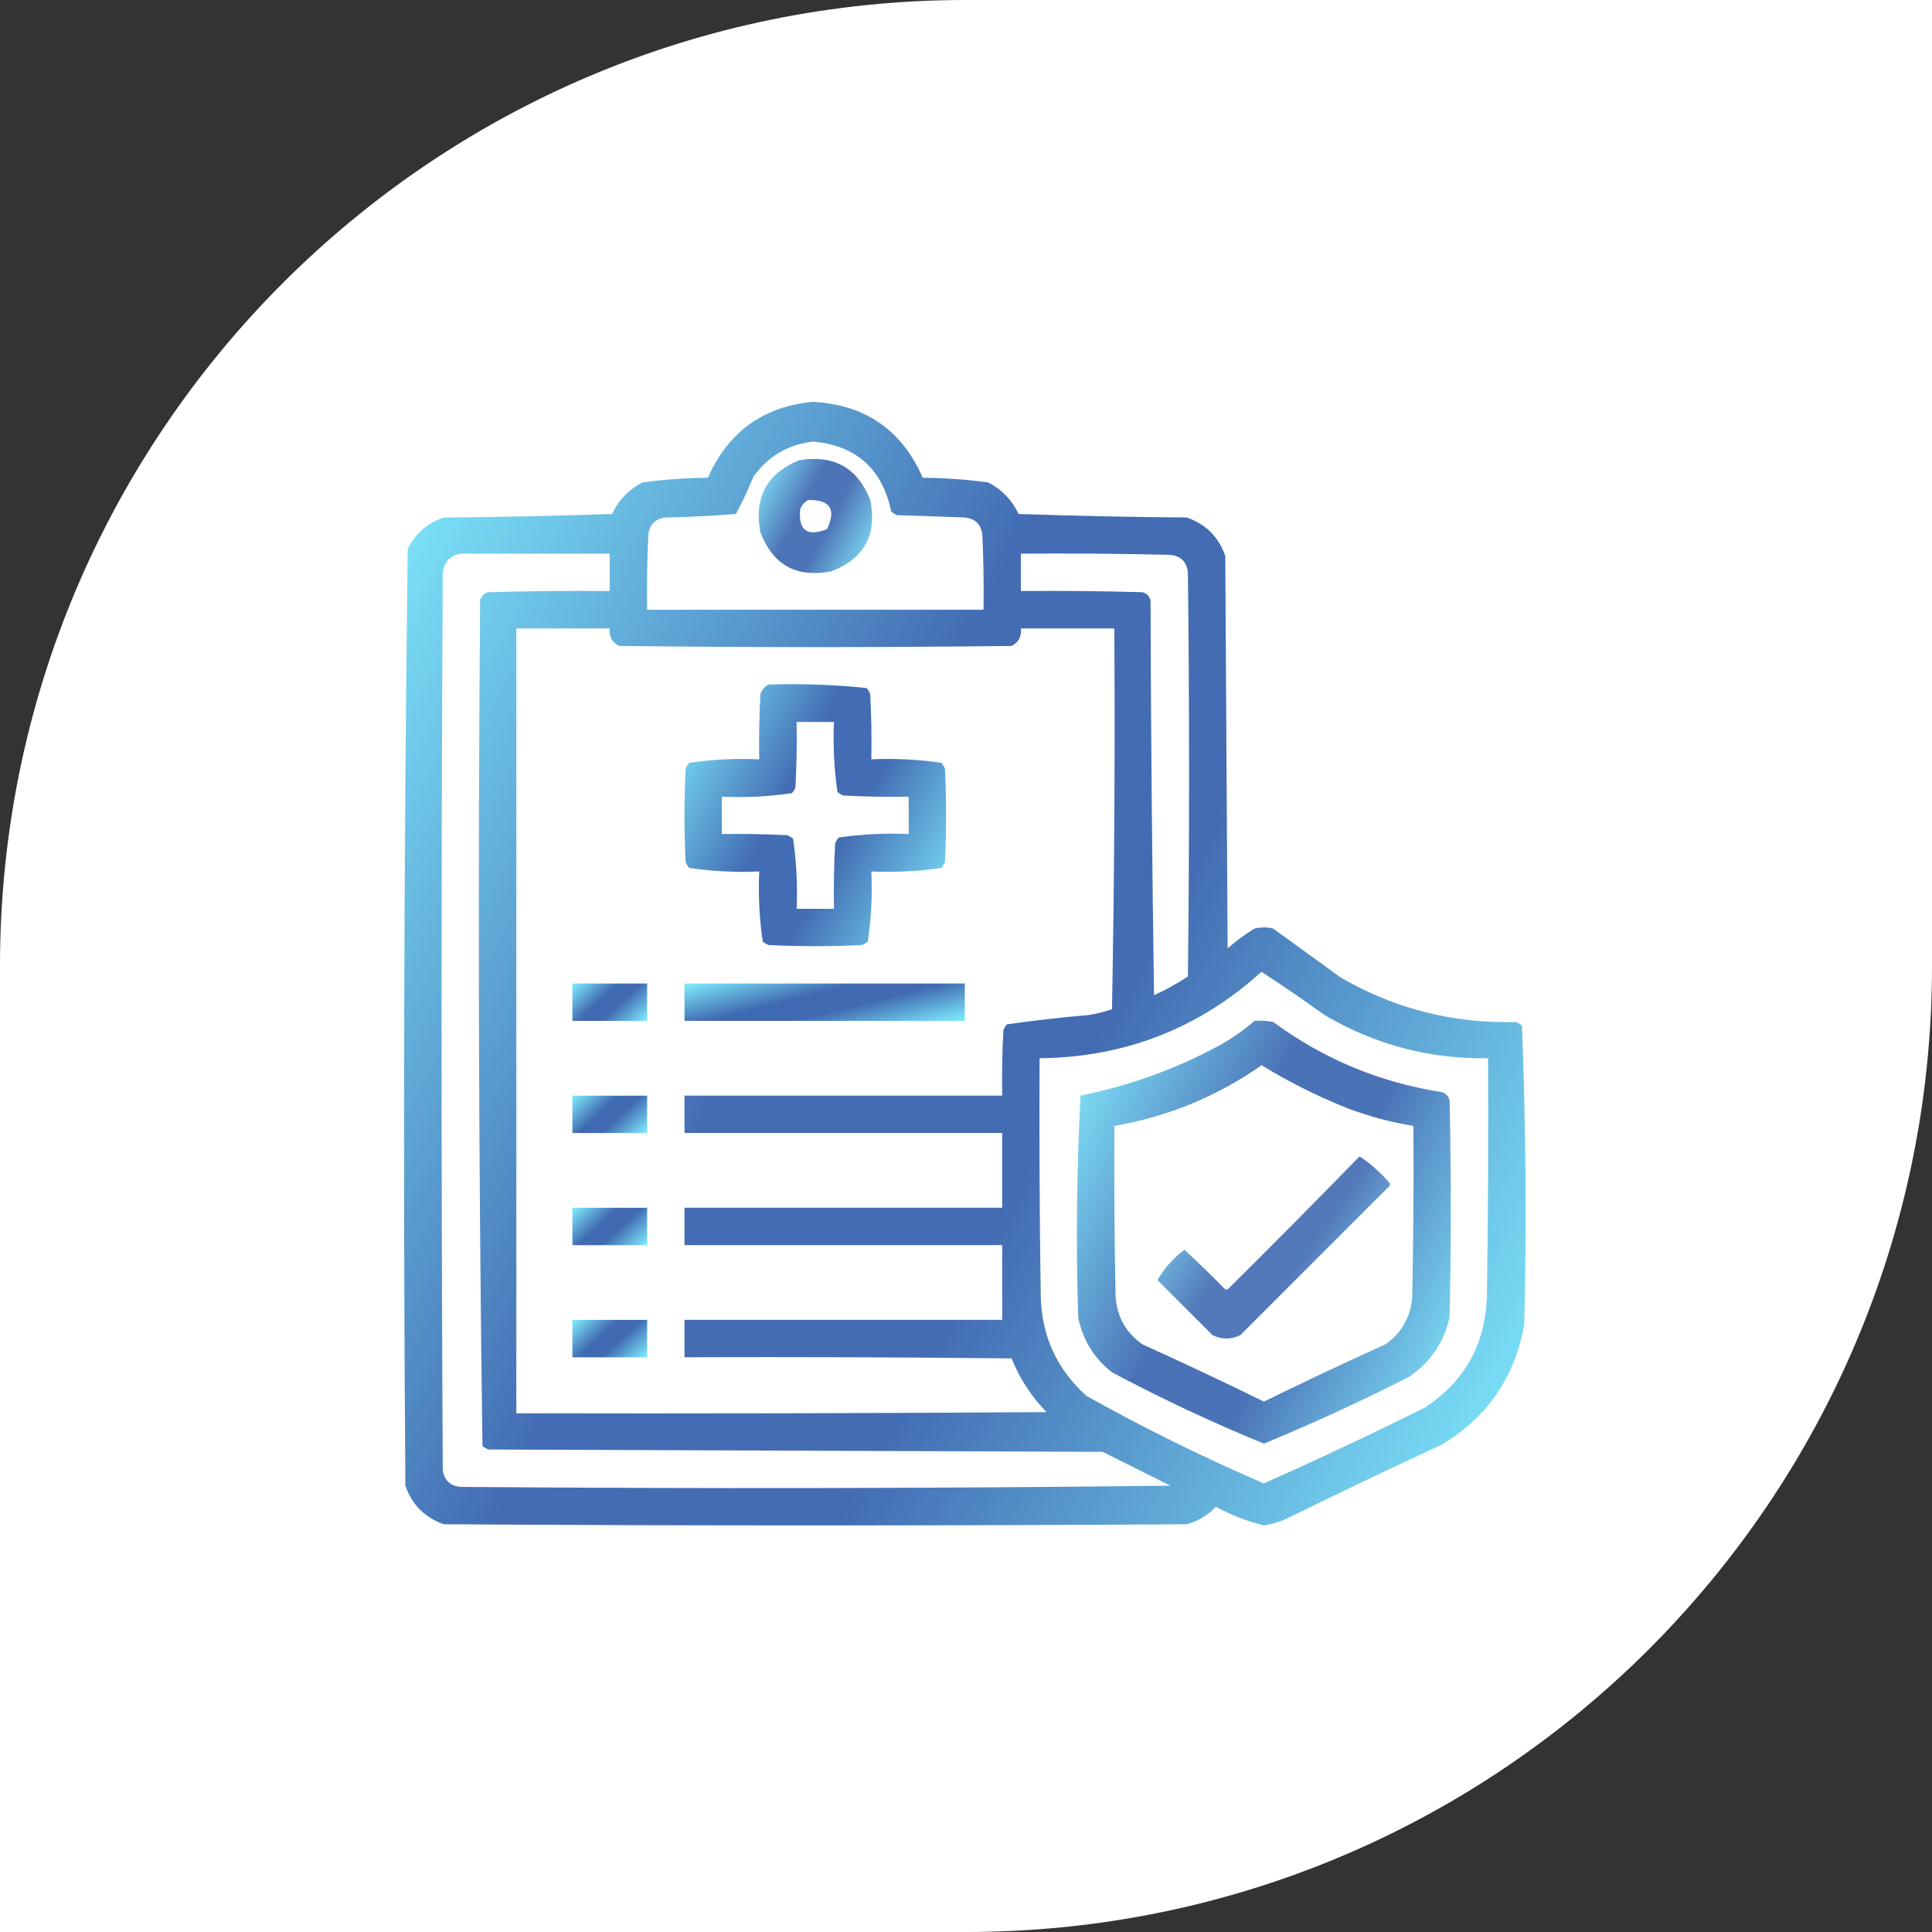
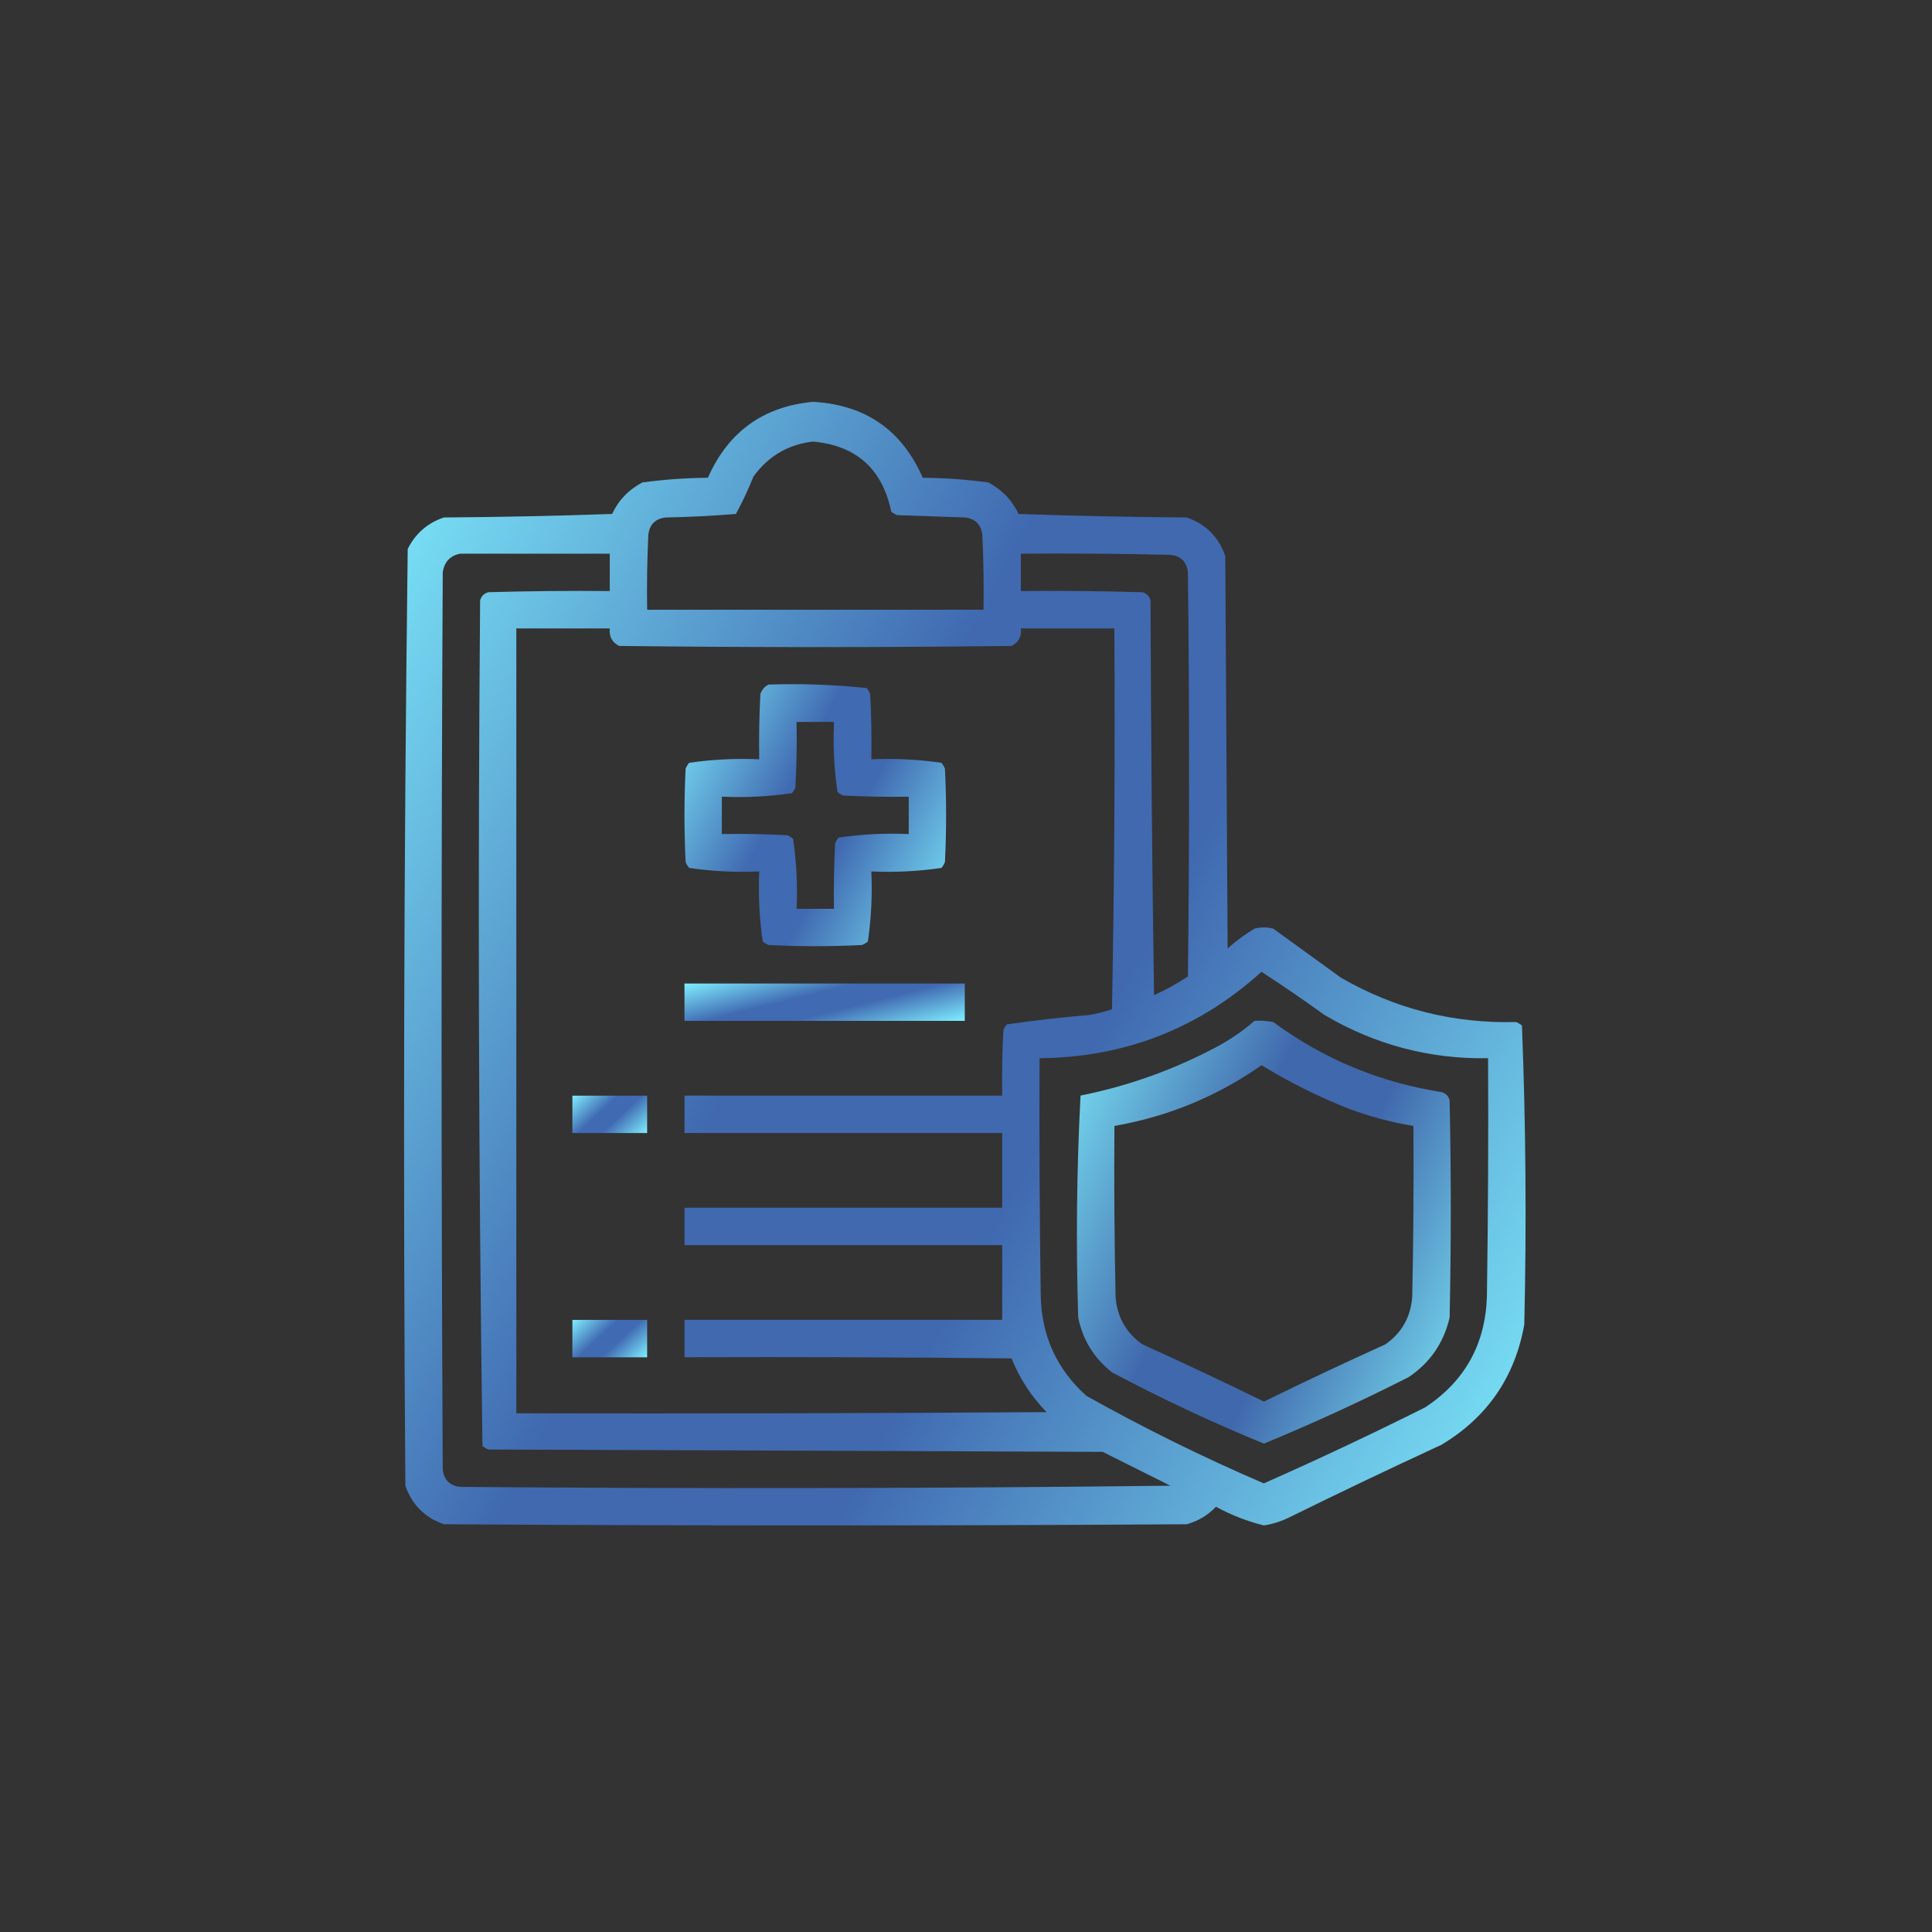
<svg xmlns="http://www.w3.org/2000/svg" width="122" height="122" viewBox="0 0 122 122" fill="none">
  <rect x="0" y="0" width="122" height="122" fill="#333333" stroke="none" />
-   <path d="M61 1.005H120.995V61C120.995 94.134 94.134 120.995 61 120.995H1.005V61C1.005 27.866 27.866 1.005 61 1.005Z" fill="white" stroke="white" stroke-width="2.011" />
  <path opacity="0.985" fill-rule="evenodd" clip-rule="evenodd" d="M51.338 25.375C54.638 25.555 56.949 27.153 58.271 30.169C59.659 30.181 61.035 30.279 62.401 30.464C63.266 30.911 63.905 31.574 64.319 32.455C67.858 32.578 71.398 32.652 74.939 32.677C76.144 33.095 76.955 33.906 77.373 35.111C77.422 43.371 77.472 51.631 77.521 59.892C78.047 59.42 78.612 59.002 79.217 58.638C79.61 58.539 80.004 58.539 80.397 58.638C81.823 59.67 83.249 60.703 84.675 61.736C88.089 63.708 91.776 64.642 95.738 64.538C95.873 64.593 95.996 64.667 96.107 64.76C96.351 71.041 96.4 77.334 96.254 83.64C95.66 86.969 93.914 89.501 91.018 91.237C87.804 92.721 84.608 94.245 81.43 95.81C80.913 96.068 80.372 96.24 79.807 96.326C78.753 96.065 77.745 95.671 76.783 95.146C76.276 95.683 75.662 96.051 74.939 96.252C59.303 96.351 43.668 96.351 28.032 96.252C26.827 95.834 26.016 95.023 25.598 93.818C25.451 74.094 25.5 54.377 25.746 34.668C26.234 33.687 26.997 33.023 28.032 32.677C31.573 32.652 35.113 32.578 38.653 32.455C39.066 31.574 39.706 30.911 40.57 30.464C41.936 30.279 43.312 30.181 44.7 30.169C45.987 27.266 48.2 25.668 51.338 25.375ZM51.338 27.883C54.072 28.133 55.719 29.608 56.28 32.308C56.39 32.4 56.513 32.474 56.648 32.529C58.074 32.578 59.5 32.627 60.926 32.677C61.59 32.75 61.959 33.119 62.032 33.783C62.106 35.356 62.131 36.929 62.106 38.503C55.026 38.503 47.945 38.503 40.865 38.503C40.84 36.929 40.865 35.356 40.939 33.783C41.013 33.119 41.381 32.75 42.045 32.677C43.527 32.648 45.002 32.575 46.47 32.455C46.883 31.699 47.251 30.912 47.577 30.095C48.516 28.803 49.77 28.065 51.338 27.883ZM29.064 34.963C32.211 34.963 35.358 34.963 38.505 34.963C38.505 35.75 38.505 36.536 38.505 37.323C35.948 37.298 33.391 37.323 30.835 37.397C30.564 37.471 30.392 37.643 30.318 37.913C30.171 55.724 30.221 73.523 30.466 91.311C30.576 91.403 30.699 91.477 30.835 91.532C43.766 91.581 56.697 91.63 69.629 91.68C71.06 92.395 72.485 93.108 73.907 93.818C58.959 93.991 44.012 94.015 29.064 93.892C28.401 93.818 28.032 93.45 27.958 92.786C27.86 73.905 27.86 55.024 27.958 36.143C28.058 35.478 28.427 35.084 29.064 34.963ZM64.466 34.963C67.614 34.938 70.76 34.963 73.907 35.037C74.57 35.111 74.939 35.479 75.013 36.143C75.111 44.649 75.111 53.156 75.013 61.662C74.336 62.111 73.623 62.505 72.874 62.842C72.751 54.533 72.678 46.223 72.653 37.913C72.579 37.643 72.407 37.471 72.137 37.397C69.58 37.323 67.024 37.298 64.466 37.323C64.466 36.536 64.466 35.75 64.466 34.963ZM32.605 39.683C34.571 39.683 36.538 39.683 38.505 39.683C38.453 40.194 38.649 40.562 39.095 40.789C47.355 40.888 55.616 40.888 63.876 40.789C64.322 40.562 64.519 40.194 64.466 39.683C66.433 39.683 68.4 39.683 70.367 39.683C70.416 47.698 70.367 55.713 70.219 63.727C69.74 63.896 69.248 64.019 68.744 64.096C67.011 64.244 65.29 64.44 63.581 64.686C63.489 64.796 63.415 64.919 63.36 65.055C63.286 66.43 63.262 67.807 63.286 69.185C56.599 69.185 49.912 69.185 43.225 69.185C43.225 69.971 43.225 70.758 43.225 71.545C49.912 71.545 56.599 71.545 63.286 71.545C63.286 73.118 63.286 74.692 63.286 76.265C56.599 76.265 49.912 76.265 43.225 76.265C43.225 77.052 43.225 77.838 43.225 78.625C49.912 78.625 56.599 78.625 63.286 78.625C63.286 80.199 63.286 81.772 63.286 83.345C56.599 83.345 49.912 83.345 43.225 83.345C43.225 84.132 43.225 84.919 43.225 85.706C50.109 85.681 56.993 85.706 63.876 85.779C64.394 87.061 65.131 88.192 66.089 89.172C54.928 89.246 43.766 89.27 32.605 89.246C32.605 72.725 32.605 56.204 32.605 39.683ZM79.659 61.367C81.002 62.24 82.33 63.15 83.642 64.096C86.83 65.974 90.272 66.884 93.968 66.825C93.992 71.84 93.968 76.855 93.894 81.87C93.796 84.894 92.493 87.23 89.985 88.877C86.627 90.556 83.234 92.154 79.807 93.671C75.966 92.021 72.229 90.177 68.597 88.139C66.741 86.468 65.782 84.379 65.72 81.87C65.646 76.855 65.622 71.84 65.646 66.825C71.029 66.769 75.7 64.95 79.659 61.367Z" fill="url(#paint0_linear_4612_133)" />
-   <path opacity="0.932" fill-rule="evenodd" clip-rule="evenodd" d="M50.456 29.064C52.649 28.697 54.148 29.533 54.955 31.572C55.395 33.766 54.583 35.266 52.521 36.071C50.327 36.511 48.827 35.7 48.022 33.637C47.601 31.429 48.412 29.905 50.456 29.064ZM51.046 31.572C50.803 31.692 50.631 31.889 50.53 32.162C50.4 33.488 50.966 33.906 52.226 33.416C52.818 32.167 52.425 31.552 51.046 31.572Z" fill="url(#paint1_linear_4612_133)" />
  <path opacity="0.988" fill-rule="evenodd" clip-rule="evenodd" d="M48.533 43.228C50.612 43.159 52.678 43.233 54.728 43.449C54.821 43.56 54.894 43.683 54.95 43.818C55.023 45.194 55.048 46.571 55.023 47.948C56.514 47.882 57.989 47.956 59.449 48.169C59.541 48.28 59.615 48.403 59.67 48.538C59.768 50.505 59.768 52.472 59.67 54.438C59.615 54.574 59.541 54.697 59.449 54.807C57.989 55.021 56.514 55.095 55.023 55.029C55.09 56.519 55.016 57.994 54.802 59.454C54.691 59.546 54.568 59.62 54.433 59.675C52.467 59.773 50.5 59.773 48.533 59.675C48.398 59.62 48.275 59.546 48.164 59.454C47.95 57.994 47.877 56.519 47.943 55.029C46.452 55.095 44.977 55.021 43.518 54.807C43.425 54.697 43.352 54.574 43.296 54.438C43.198 52.472 43.198 50.505 43.296 48.538C43.352 48.403 43.425 48.28 43.518 48.169C44.977 47.956 46.452 47.882 47.943 47.948C47.918 46.571 47.943 45.194 48.017 43.818C48.118 43.545 48.291 43.348 48.533 43.228ZM50.303 45.588C50.328 46.966 50.303 48.342 50.229 49.718C50.174 49.853 50.1 49.976 50.008 50.087C48.548 50.301 47.073 50.374 45.583 50.308C45.583 51.095 45.583 51.882 45.583 52.668C46.96 52.644 48.337 52.668 49.713 52.742C49.848 52.797 49.971 52.871 50.082 52.963C50.295 54.423 50.369 55.898 50.303 57.389C51.09 57.389 51.877 57.389 52.663 57.389C52.639 56.011 52.663 54.634 52.737 53.258C52.792 53.123 52.866 53 52.958 52.89C54.418 52.676 55.893 52.602 57.383 52.668C57.383 51.882 57.383 51.095 57.383 50.308C56.006 50.333 54.629 50.308 53.253 50.234C53.118 50.179 52.995 50.106 52.884 50.013C52.671 48.554 52.597 47.079 52.663 45.588C51.877 45.588 51.09 45.588 50.303 45.588Z" fill="url(#paint2_linear_4612_133)" />
-   <path fill-rule="evenodd" clip-rule="evenodd" d="M36.145 62.105C37.718 62.105 39.291 62.105 40.865 62.105C40.865 62.892 40.865 63.679 40.865 64.466C39.291 64.466 37.718 64.466 36.145 64.466C36.145 63.679 36.145 62.892 36.145 62.105Z" fill="url(#paint3_linear_4612_133)" />
  <path fill-rule="evenodd" clip-rule="evenodd" d="M43.223 62.105C49.123 62.105 55.023 62.105 60.923 62.105C60.923 62.892 60.923 63.679 60.923 64.466C55.023 64.466 49.123 64.466 43.223 64.466C43.223 63.679 43.223 62.892 43.223 62.105Z" fill="url(#paint4_linear_4612_133)" />
  <path opacity="0.949" fill-rule="evenodd" clip-rule="evenodd" d="M79.222 64.462C79.618 64.438 80.012 64.463 80.402 64.536C83.571 66.871 87.112 68.347 91.023 68.961C91.293 69.035 91.465 69.207 91.539 69.477C91.637 74.05 91.637 78.623 91.539 83.196C91.172 84.79 90.312 86.043 88.958 86.957C85.959 88.481 82.91 89.882 79.812 91.161C76.543 89.822 73.347 88.322 70.224 86.662C69.086 85.77 68.374 84.614 68.085 83.196C67.94 78.512 67.989 73.841 68.233 69.182C71.312 68.566 74.237 67.508 77.01 66.011C77.808 65.564 78.546 65.048 79.222 64.462ZM79.665 67.265C76.868 69.227 73.77 70.506 70.372 71.1C70.347 74.69 70.372 78.279 70.445 81.868C70.534 83.152 71.1 84.16 72.142 84.892C74.716 86.056 77.273 87.261 79.812 88.506C82.351 87.261 84.908 86.056 87.483 84.892C88.525 84.16 89.09 83.152 89.179 81.868C89.253 78.279 89.277 74.69 89.253 71.1C87.842 70.87 86.465 70.501 85.122 69.994C83.213 69.236 81.394 68.326 79.665 67.265Z" fill="url(#paint5_linear_4612_133)" />
  <path fill-rule="evenodd" clip-rule="evenodd" d="M36.145 69.188C37.718 69.188 39.291 69.188 40.865 69.188C40.865 69.974 40.865 70.761 40.865 71.548C39.291 71.548 37.718 71.548 36.145 71.548C36.145 70.761 36.145 69.974 36.145 69.188Z" fill="url(#paint6_linear_4612_133)" />
-   <path opacity="0.902" fill-rule="evenodd" clip-rule="evenodd" d="M85.853 73.019C86.528 73.471 87.142 74.012 87.697 74.642C87.795 74.74 87.795 74.839 87.697 74.937C84.575 78.059 81.453 81.182 78.33 84.304C77.74 84.599 77.15 84.599 76.56 84.304C75.405 83.148 74.249 81.993 73.094 80.837C73.504 80.105 74.07 79.465 74.79 78.92C75.648 79.704 76.484 80.516 77.298 81.354C77.396 81.452 77.494 81.452 77.593 81.354C80.376 78.595 83.129 75.817 85.853 73.019Z" fill="url(#paint7_linear_4612_133)" />
-   <path fill-rule="evenodd" clip-rule="evenodd" d="M36.145 76.269C37.718 76.269 39.291 76.269 40.865 76.269C40.865 77.056 40.865 77.843 40.865 78.63C39.291 78.63 37.718 78.63 36.145 78.63C36.145 77.843 36.145 77.056 36.145 76.269Z" fill="url(#paint8_linear_4612_133)" />
  <path fill-rule="evenodd" clip-rule="evenodd" d="M36.145 83.348C37.718 83.348 39.291 83.348 40.865 83.348C40.865 84.134 40.865 84.921 40.865 85.708C39.291 85.708 37.718 85.708 36.145 85.708C36.145 84.921 36.145 84.134 36.145 83.348Z" fill="url(#paint9_linear_4612_133)" />
  <defs>
    <linearGradient id="paint0_linear_4612_133" x1="25.516" y1="25.375" x2="110.097" y2="70.576" gradientUnits="userSpaceOnUse">
      <stop stop-color="#7FEEFF" />
      <stop offset="0.4" stop-color="#406AB2" />
      <stop offset="0.6" stop-color="#406AB2" />
      <stop offset="1" stop-color="#7FEEFF" />
    </linearGradient>
    <linearGradient id="paint1_linear_4612_133" x1="47.914" y1="28.98" x2="56.481" y2="33.535" gradientUnits="userSpaceOnUse">
      <stop stop-color="#7FEEFF" />
      <stop offset="0.4" stop-color="#406AB2" />
      <stop offset="0.6" stop-color="#406AB2" />
      <stop offset="1" stop-color="#7FEEFF" />
    </linearGradient>
    <linearGradient id="paint2_linear_4612_133" x1="43.223" y1="43.203" x2="62.951" y2="53.75" gradientUnits="userSpaceOnUse">
      <stop stop-color="#7FEEFF" />
      <stop offset="0.4" stop-color="#406AB2" />
      <stop offset="0.6" stop-color="#406AB2" />
      <stop offset="1" stop-color="#7FEEFF" />
    </linearGradient>
    <linearGradient id="paint3_linear_4612_133" x1="36.145" y1="62.105" x2="39.521" y2="65.721" gradientUnits="userSpaceOnUse">
      <stop stop-color="#7FEEFF" />
      <stop offset="0.4" stop-color="#406AB2" />
      <stop offset="0.6" stop-color="#406AB2" />
      <stop offset="1" stop-color="#7FEEFF" />
    </linearGradient>
    <linearGradient id="paint4_linear_4612_133" x1="43.223" y1="62.105" x2="44.81" y2="68.478" gradientUnits="userSpaceOnUse">
      <stop stop-color="#7FEEFF" />
      <stop offset="0.4" stop-color="#406AB2" />
      <stop offset="0.6" stop-color="#406AB2" />
      <stop offset="1" stop-color="#7FEEFF" />
    </linearGradient>
    <linearGradient id="paint5_linear_4612_133" x1="68.004" y1="64.453" x2="97.619" y2="78.469" gradientUnits="userSpaceOnUse">
      <stop stop-color="#7FEEFF" />
      <stop offset="0.4" stop-color="#406AB2" />
      <stop offset="0.6" stop-color="#406AB2" />
      <stop offset="1" stop-color="#7FEEFF" />
    </linearGradient>
    <linearGradient id="paint6_linear_4612_133" x1="36.145" y1="69.188" x2="39.521" y2="72.803" gradientUnits="userSpaceOnUse">
      <stop stop-color="#7FEEFF" />
      <stop offset="0.4" stop-color="#406AB2" />
      <stop offset="0.6" stop-color="#406AB2" />
      <stop offset="1" stop-color="#7FEEFF" />
    </linearGradient>
    <linearGradient id="paint7_linear_4612_133" x1="73.094" y1="73.019" x2="88.461" y2="83.515" gradientUnits="userSpaceOnUse">
      <stop stop-color="#7FEEFF" />
      <stop offset="0.4" stop-color="#406AB2" />
      <stop offset="0.6" stop-color="#406AB2" />
      <stop offset="1" stop-color="#7FEEFF" />
    </linearGradient>
    <linearGradient id="paint8_linear_4612_133" x1="36.145" y1="76.269" x2="39.521" y2="79.885" gradientUnits="userSpaceOnUse">
      <stop stop-color="#7FEEFF" />
      <stop offset="0.4" stop-color="#406AB2" />
      <stop offset="0.6" stop-color="#406AB2" />
      <stop offset="1" stop-color="#7FEEFF" />
    </linearGradient>
    <linearGradient id="paint9_linear_4612_133" x1="36.145" y1="83.348" x2="39.521" y2="86.963" gradientUnits="userSpaceOnUse">
      <stop stop-color="#7FEEFF" />
      <stop offset="0.4" stop-color="#406AB2" />
      <stop offset="0.6" stop-color="#406AB2" />
      <stop offset="1" stop-color="#7FEEFF" />
    </linearGradient>
  </defs>
</svg>